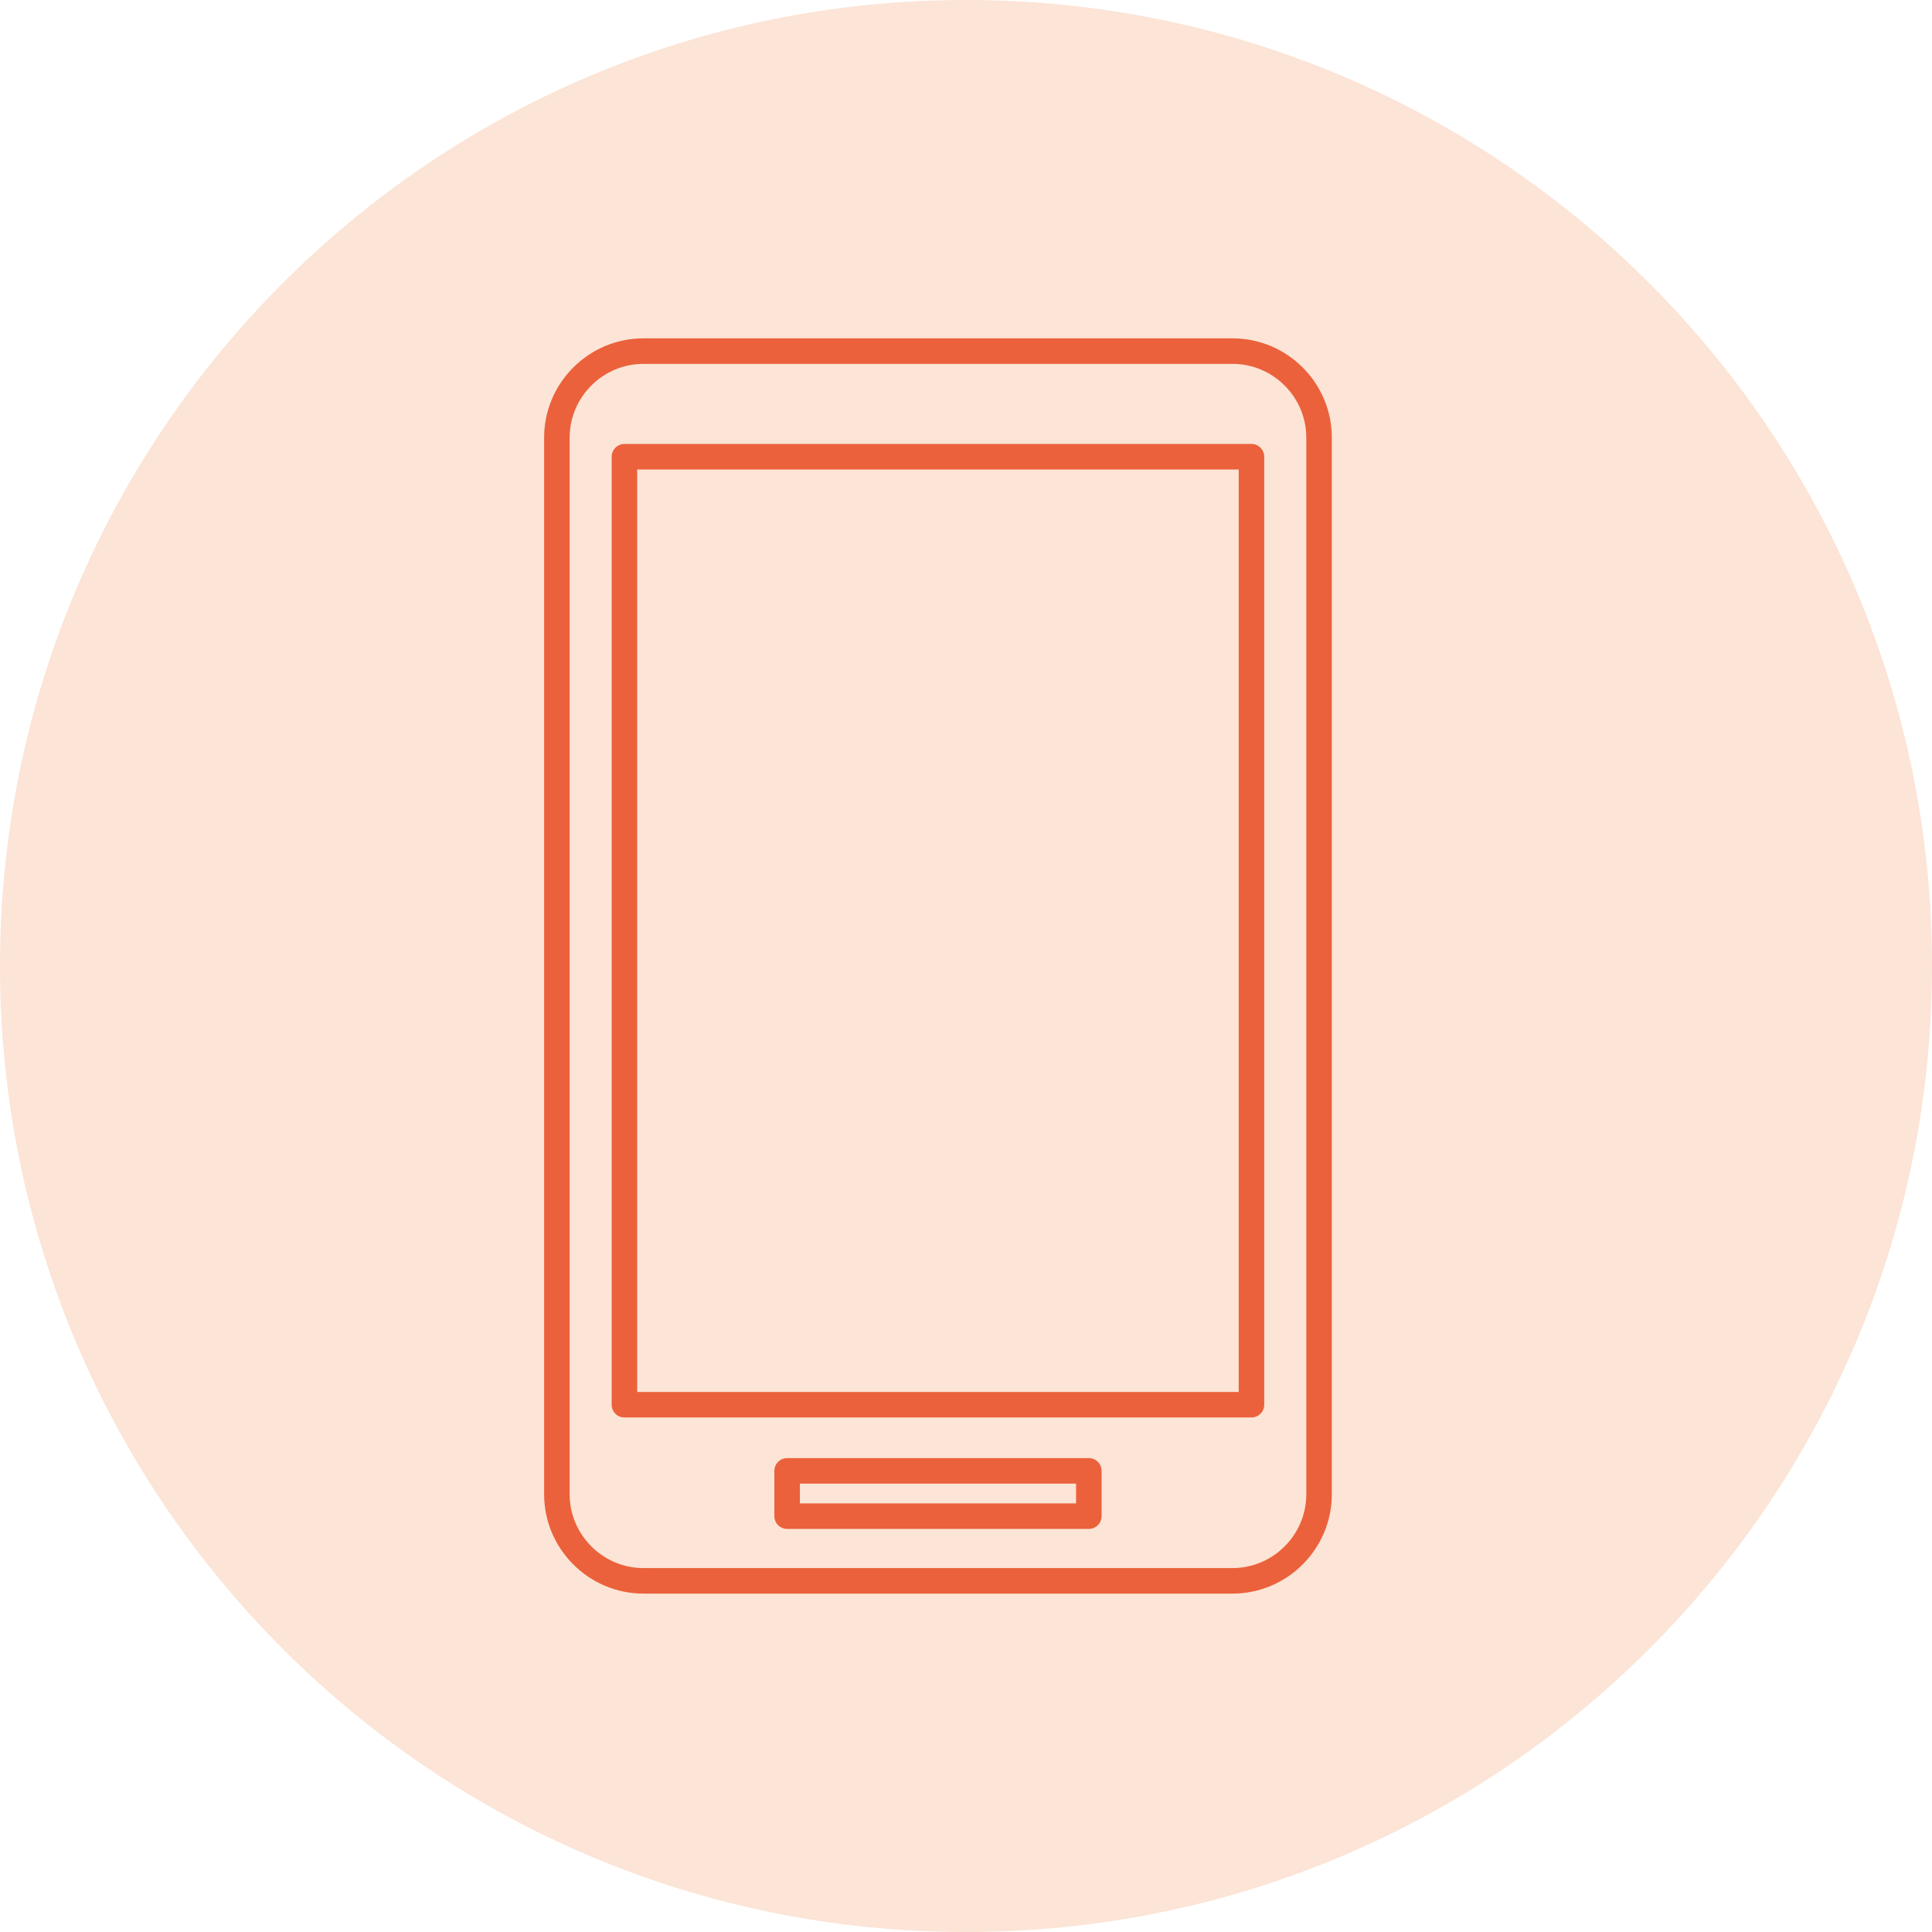
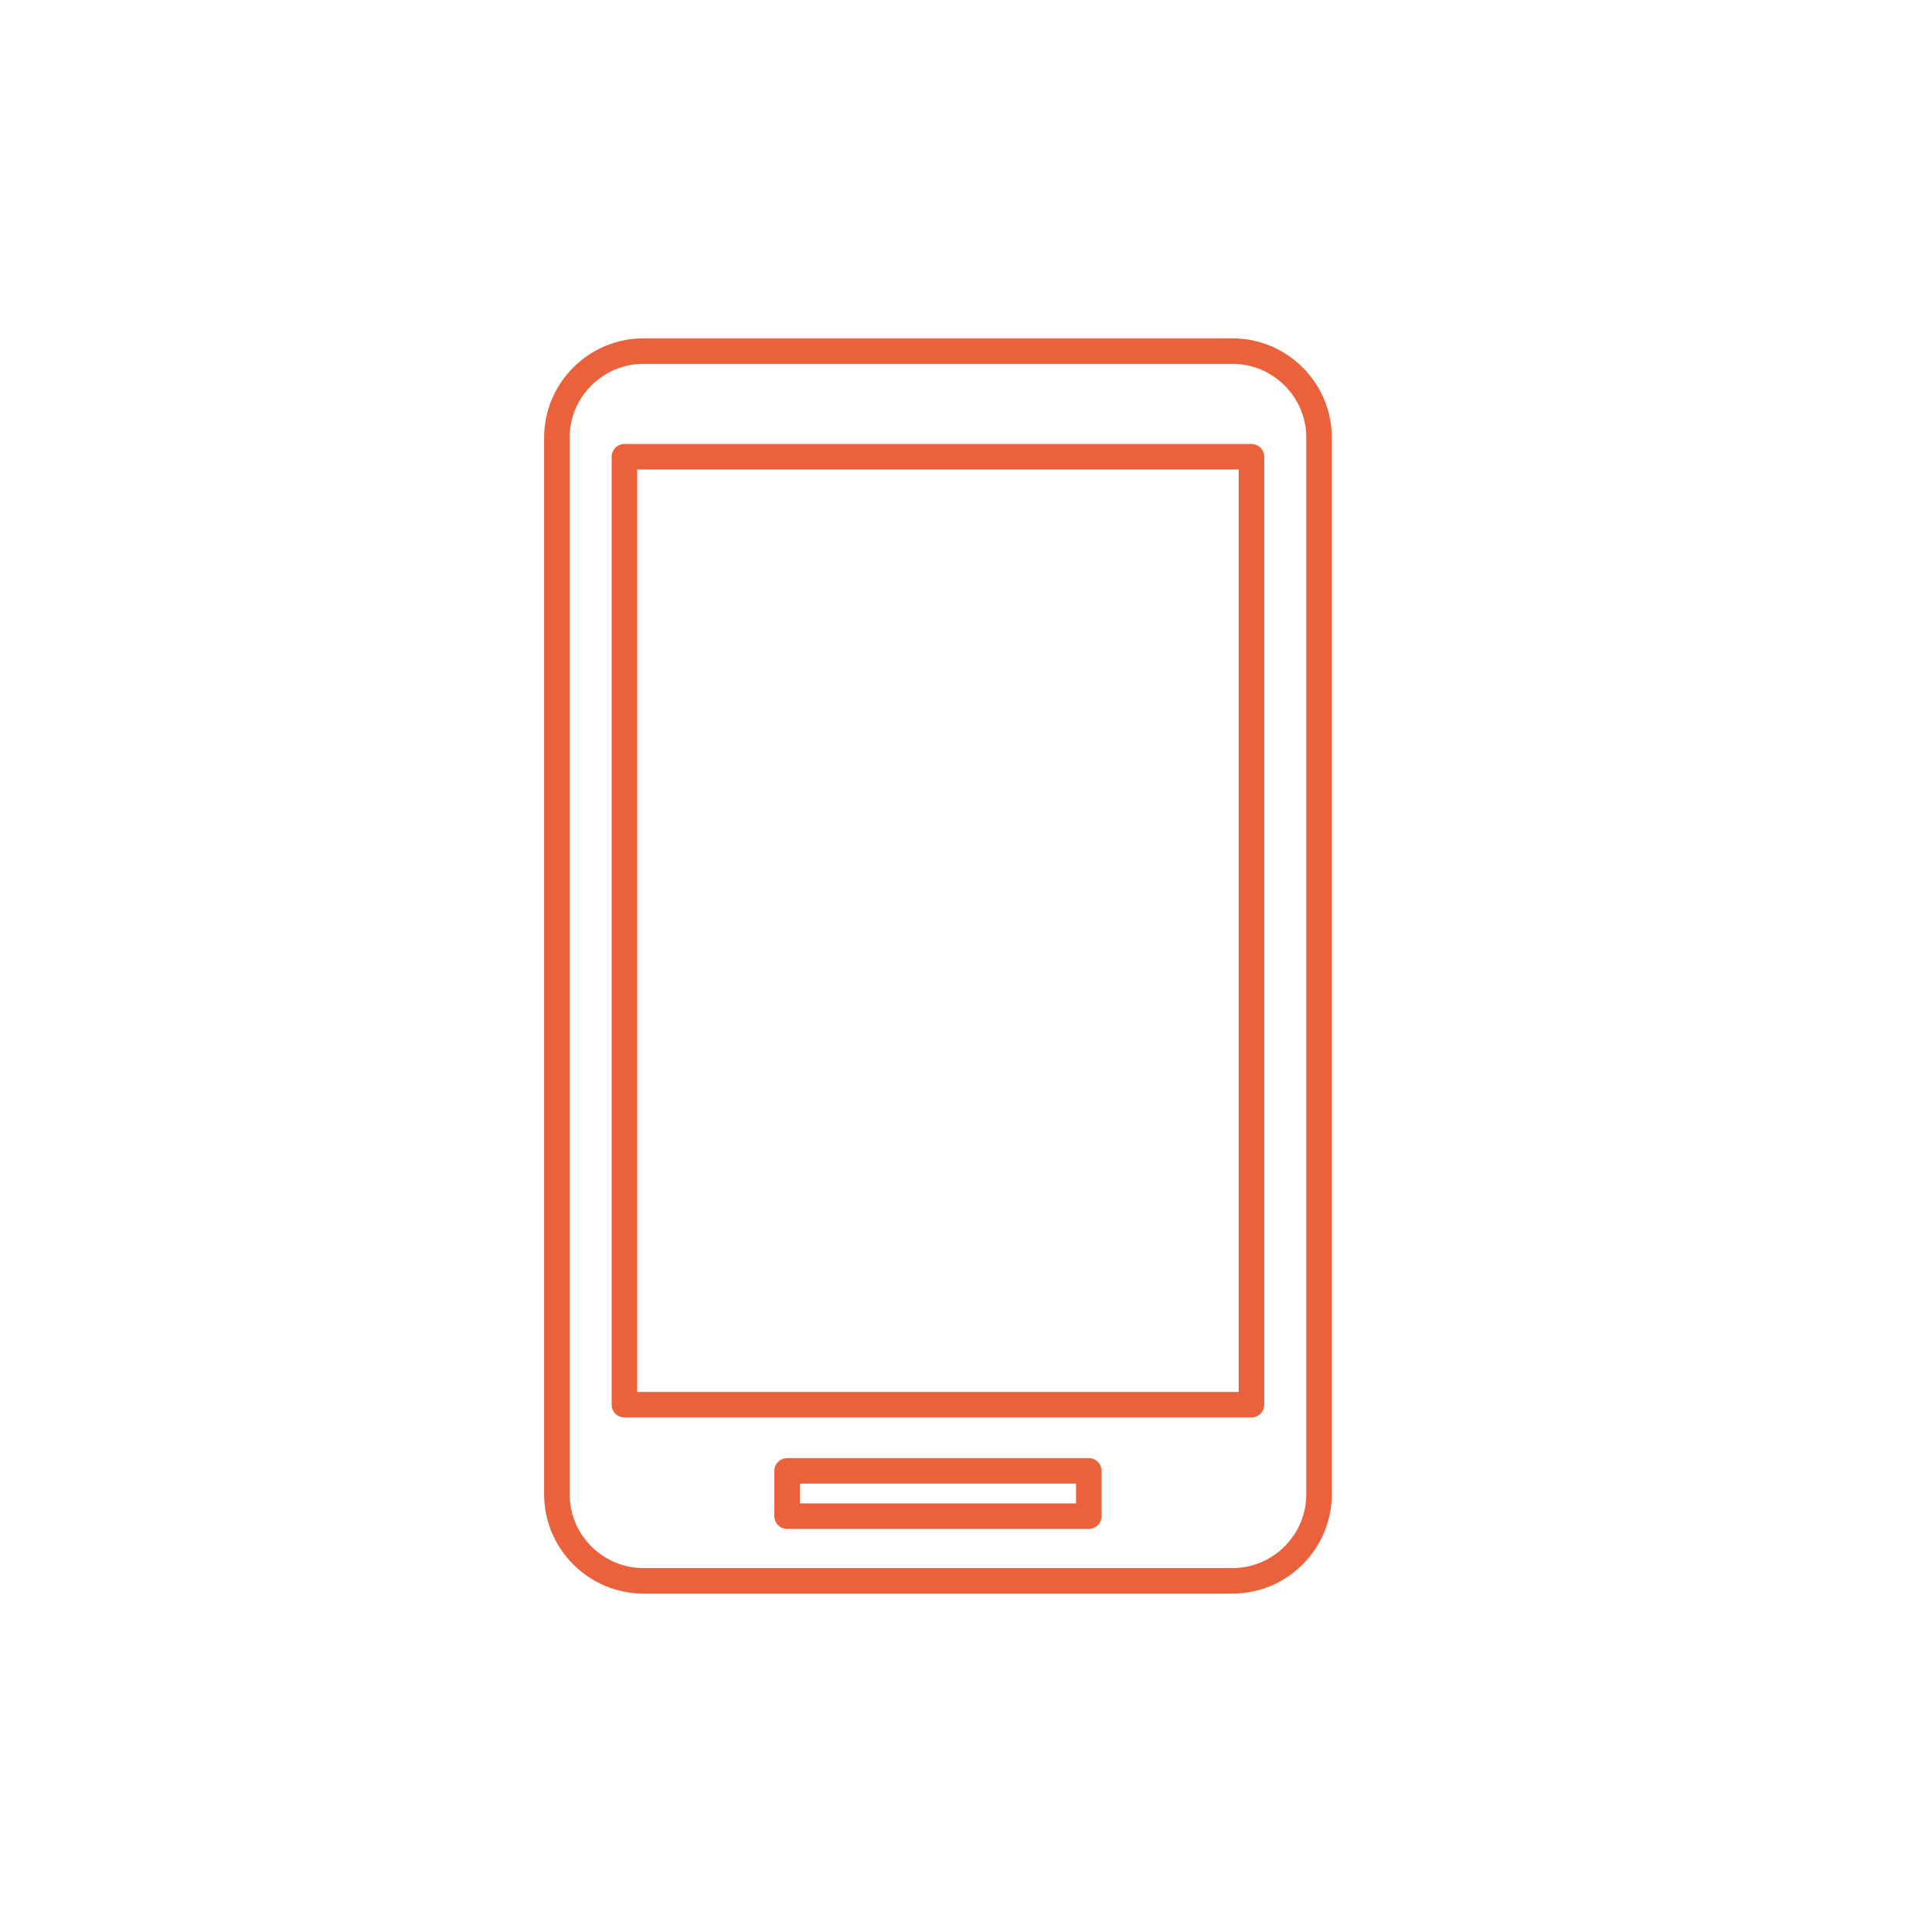
<svg xmlns="http://www.w3.org/2000/svg" id="_レイヤー_2" viewBox="0 0 37.846 37.846">
  <defs>
    <style>.cls-1{fill:#fce4d6;}.cls-2{fill:none;stroke:#eb613b;stroke-linecap:round;stroke-linejoin:round;stroke-width:.5px;}</style>
  </defs>
  <g id="_レイヤー_1-2">
-     <path class="cls-1" d="M37.846,18.923C37.846,8.472,29.374,0,18.923,0S0,8.472,0,18.923s8.472,18.923,18.923,18.923,18.923-8.472,18.923-18.923" />
    <path class="cls-2" d="M24.145,6.878h-11.542c-.93,0-1.694.761-1.694,1.693v20.702c0,.931.764,1.694,1.694,1.694h11.542c.931,0,1.694-.763,1.694-1.694V8.571c0-.932-.763-1.693-1.694-1.693ZM21.329,29.7h-5.91v-.887h5.91v.887ZM24.515,27.517h-12.283V8.947h12.283v18.57Z" />
  </g>
</svg>